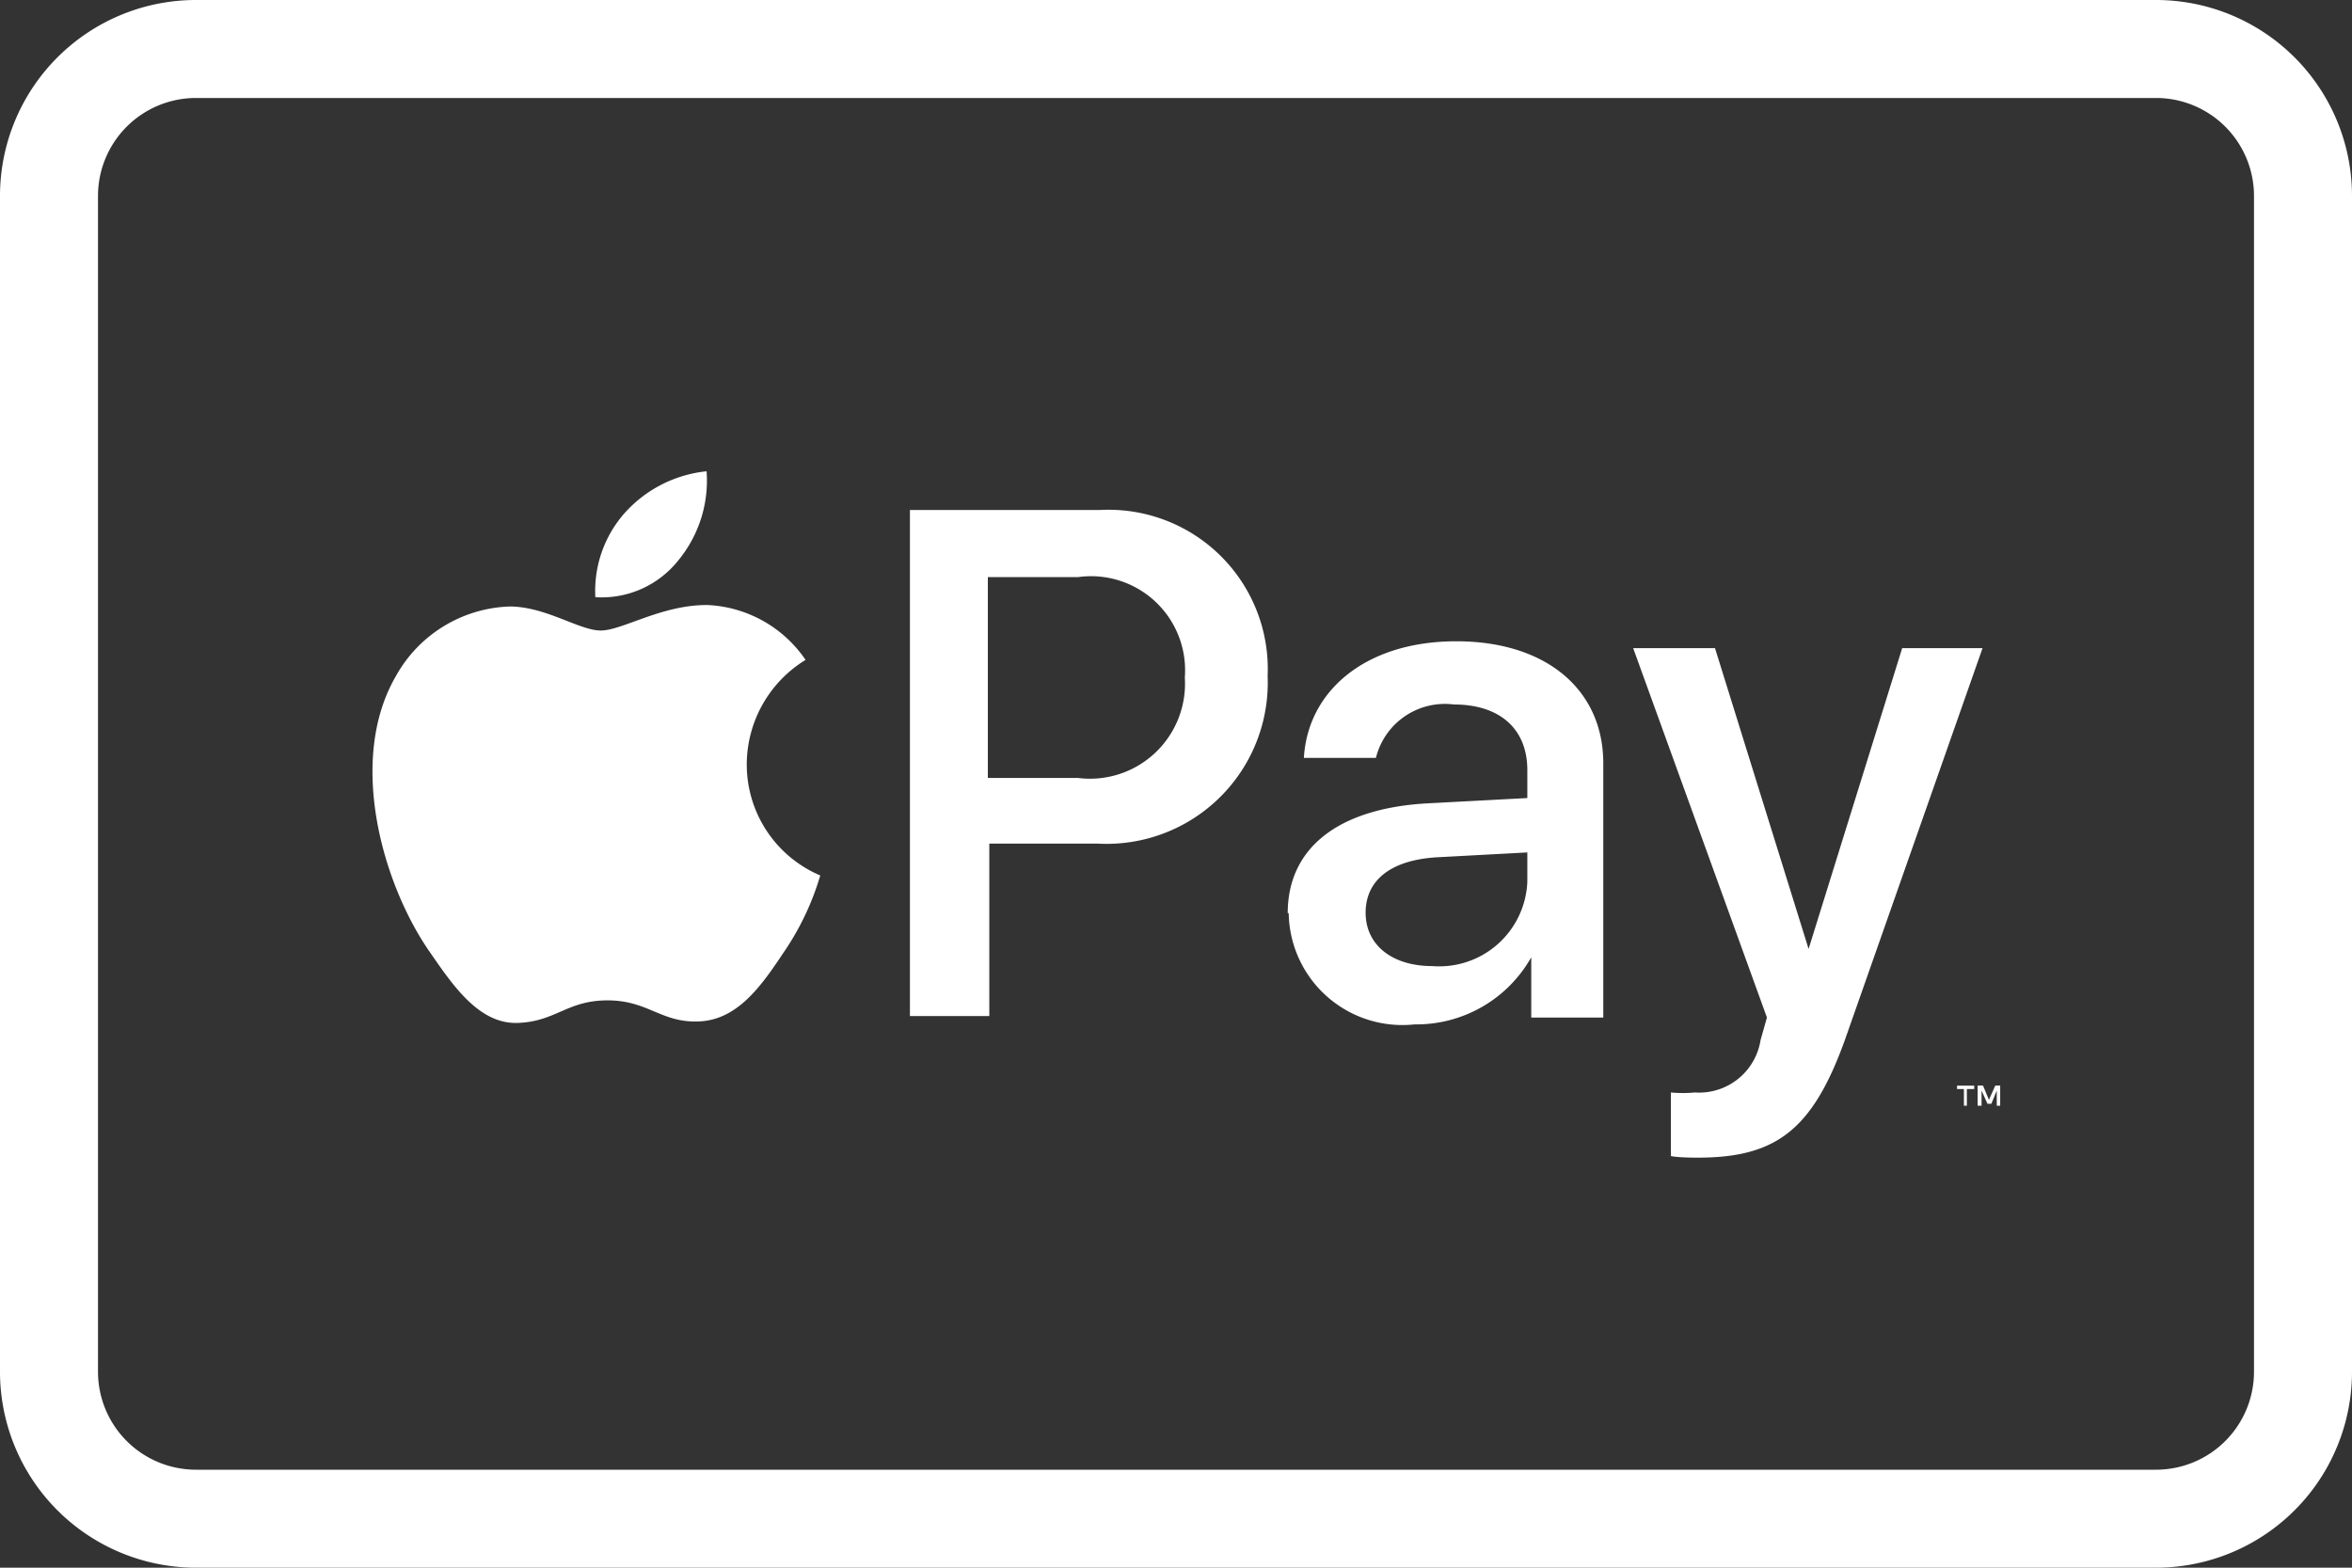
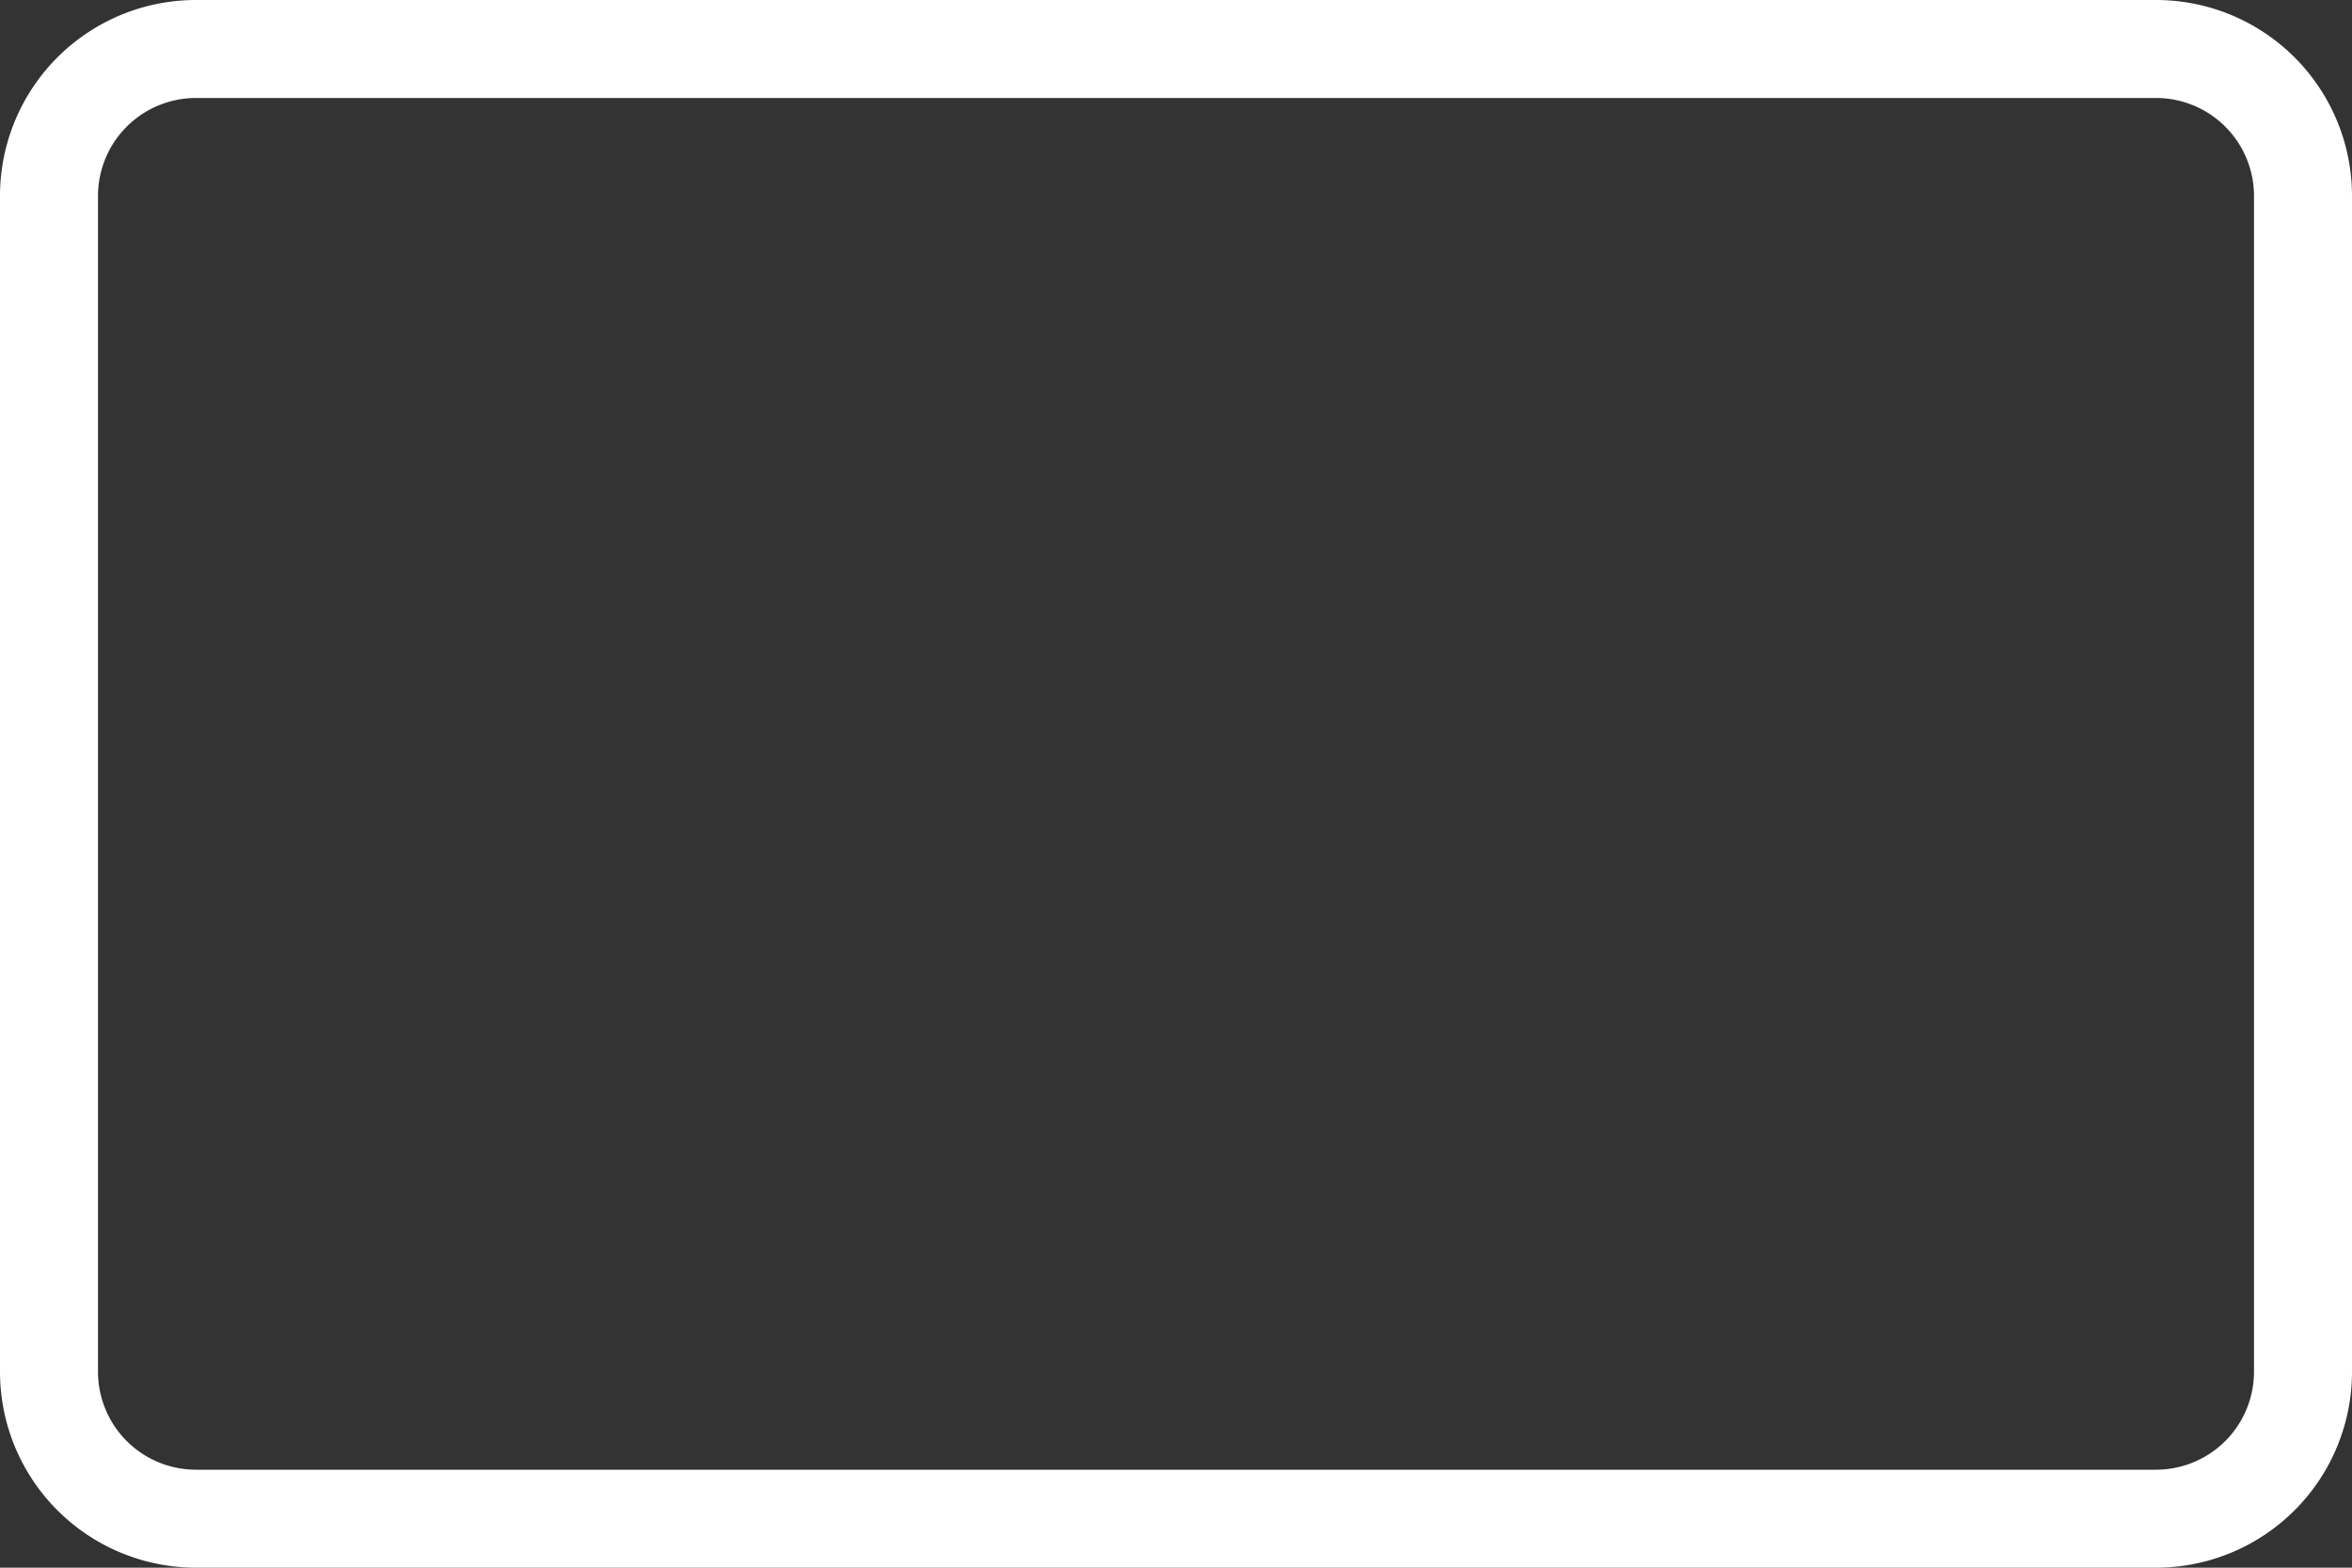
<svg xmlns="http://www.w3.org/2000/svg" viewBox="0 0 48 32">
  <rect x="0" y="0" width="48" height="32" fill="#333333" stroke="none" />
  <defs>
    <style>.cls-1{fill:#fff;}</style>
  </defs>
  <g id="Layer_2" data-name="Layer 2">
    <g id="Layer_1-2" data-name="Layer 1">
      <g id="mastercard-outline-large">
        <path class="cls-1" d="M44,2a2,2,0,0,1,2,2V28a2,2,0,0,1-2,2H4a2,2,0,0,1-2-2V4A2,2,0,0,1,4,2Zm0-2H4A4,4,0,0,0,0,4V28a4,4,0,0,0,4,4H44a4,4,0,0,0,4-4V4A4,4,0,0,0,44,0Z" />
-         <path class="cls-1" d="M40.14,22.57v-.34h.15v-.07h-.35v.07h.14v.34Zm.68,0v-.41h-.1l-.13.29-.12-.29h-.11v.41h.08v-.31l.12.27h.08l.11-.27v.31Z" />
      </g>
-       <path class="cls-1" d="M13.85,11.43a2.56,2.56,0,0,0,.57-1.81,2.6,2.6,0,0,0-1.67.85,2.4,2.4,0,0,0-.6,1.72,2,2,0,0,0,1.7-.76m.57.92c-.93,0-1.72.52-2.16.52s-1.12-.49-1.86-.49A2.76,2.76,0,0,0,8.08,13.8c-1,1.72-.27,4.27.71,5.66.47.68,1,1.45,1.78,1.42s1-.46,1.83-.46,1.09.46,1.86.43,1.25-.68,1.72-1.39a5.54,5.54,0,0,0,.76-1.59,2.46,2.46,0,0,1-1.5-2.26,2.51,2.51,0,0,1,1.2-2.14,2.56,2.56,0,0,0-2-1.12" />
-       <path class="cls-1" d="M22.45,10.41a3.25,3.25,0,0,1,3.42,3.39,3.29,3.29,0,0,1-3.47,3.42H20.19v3.52H18.57V10.41Zm-2.26,5.47H22a1.94,1.94,0,0,0,2.18-2.05A1.92,1.92,0,0,0,22,11.78H20.16v4.1Zm6.09,2.76c0-1.31,1-2.13,2.82-2.24l2.07-.11v-.57c0-.85-.57-1.34-1.5-1.34a1.45,1.45,0,0,0-1.59,1.09H26.61c.08-1.37,1.26-2.38,3.11-2.38s3,1,3,2.49v5.19H31.25V19.54h0a2.69,2.69,0,0,1-2.38,1.37,2.32,2.32,0,0,1-2.57-2.27ZM31.17,18v-.6l-1.86.1c-.93.06-1.44.47-1.44,1.13s.54,1.09,1.36,1.09A1.8,1.8,0,0,0,31.17,18Zm2.93,5.6V22.3a2.69,2.69,0,0,0,.49,0,1.27,1.27,0,0,0,1.34-1.07s.13-.46.13-.46l-2.73-7.54H35l1.91,6.14h0l1.91-6.14h1.64l-2.81,8c-.66,1.83-1.4,2.4-3,2.4-.1,0-.49,0-.62-.05Z" />
    </g>
  </g>
</svg>